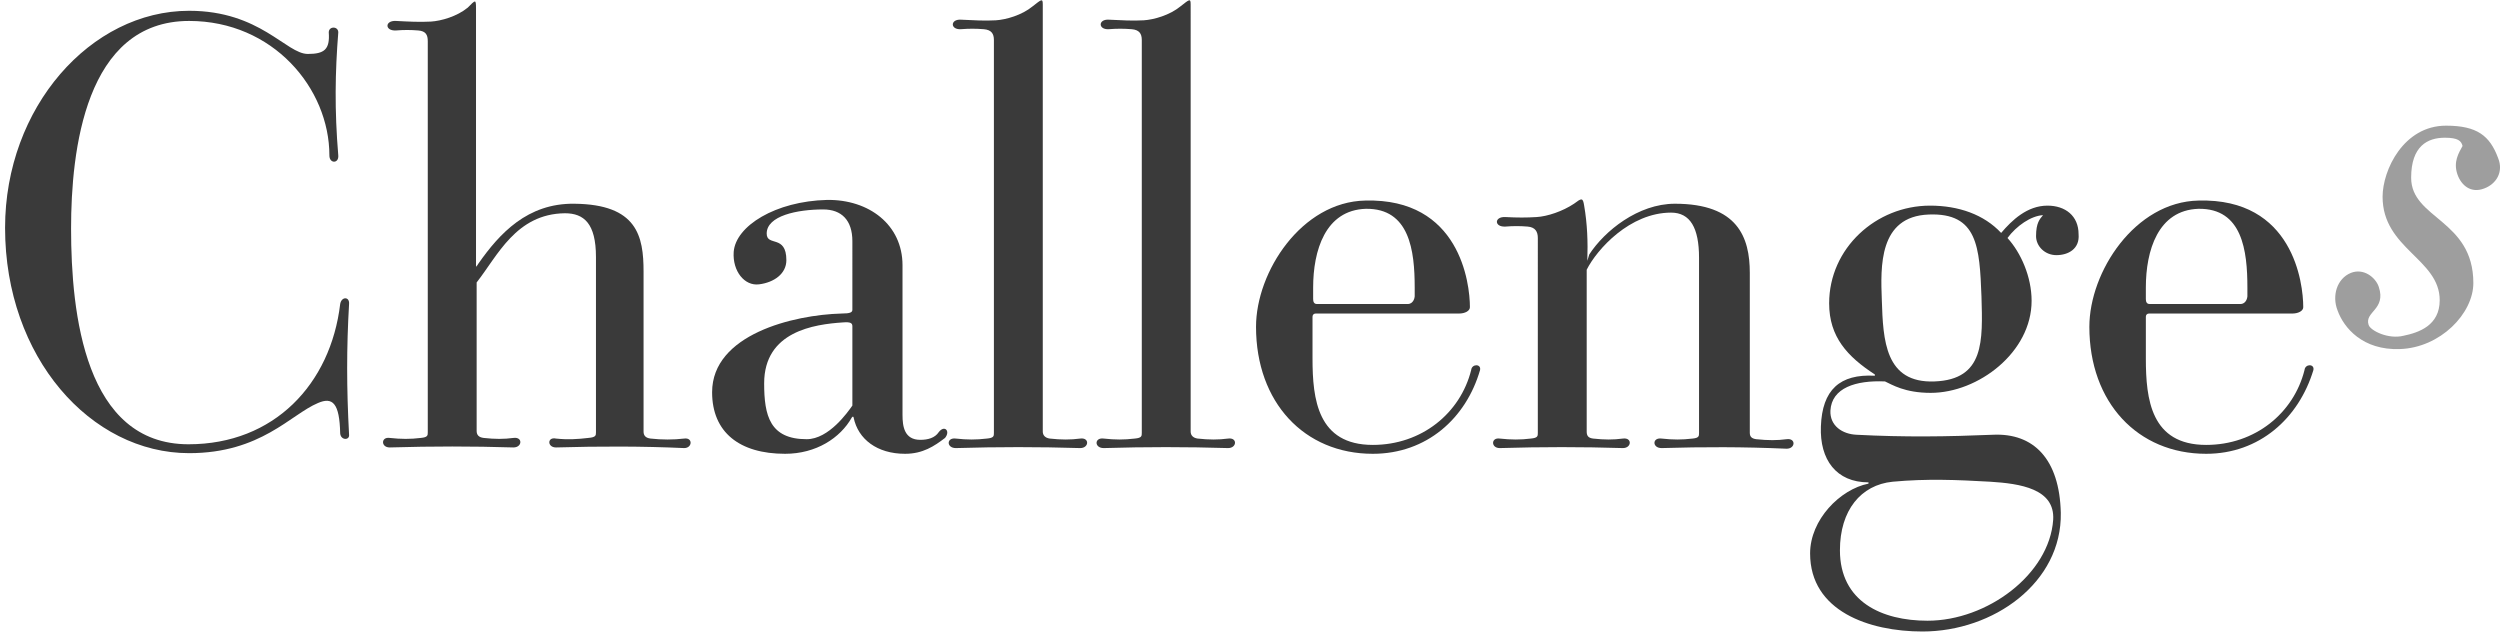
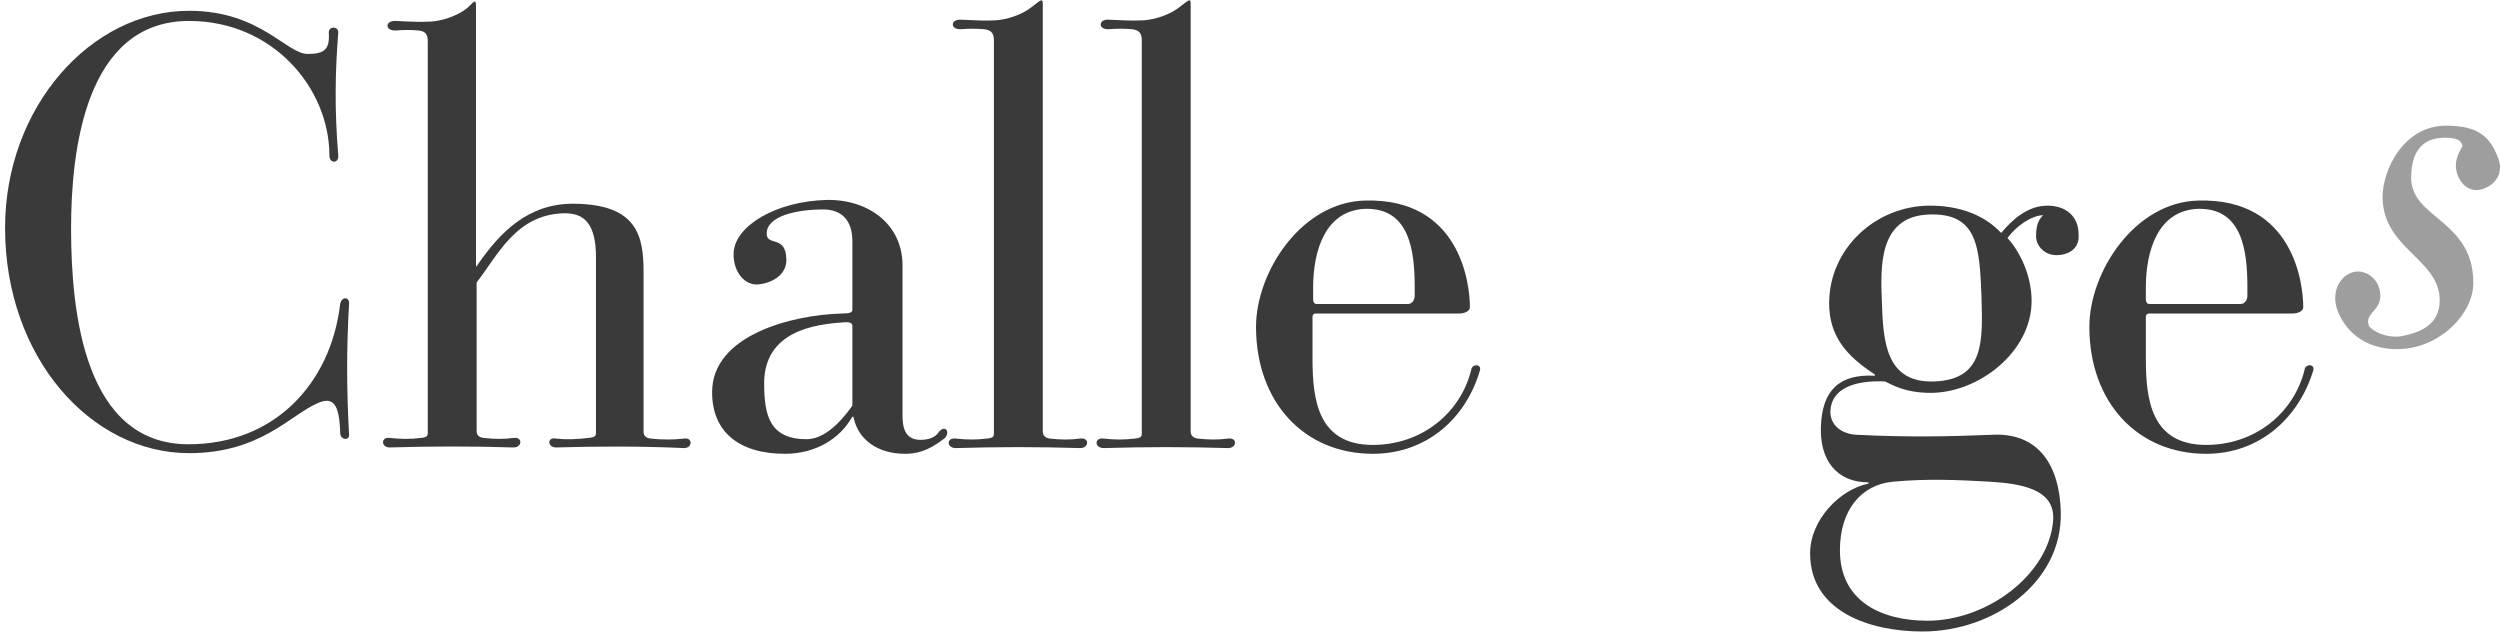
<svg xmlns="http://www.w3.org/2000/svg" version="1.1" id="Calque_1" x="0px" y="0px" viewBox="0 0 393.9 99.5" style="enable-background:new 0 0 393.9 99.5;" xml:space="preserve">
  <style type="text/css">
	.st0{fill:#3A3A3A;}
	.st1{fill:#9E9E9E;}
</style>
  <g>
    <g>
      <path class="st0" d="M53.6,68.3c-0.1-4.8-1.2-5.8-3.5-4.8c-4.3,1.8-9,7.9-20.3,7.9c-15.5,0-29-15.1-29-35.5    c0-19,13.5-34.2,29-34.2c11.2,0,15.3,6.8,18.7,6.8c2.6,0,3.5-0.7,3.3-3.4c0-1,1.5-1,1.5,0c-0.5,6.3-0.6,12.2,0,19.4    c0.1,1.3-1.4,1.3-1.4,0c0-10.6-8.9-21.2-22.1-21.2c-16.4,0-18.6,20.5-18.6,32.7c0,13.5,2.2,34,18.5,34c13.5,0,22.4-9.5,23.9-22.1    c0.2-1.2,1.5-1.2,1.4,0c-0.4,6.9-0.4,13.2,0,20.6C55.1,69.4,53.7,69.4,53.6,68.3z" />
      <path class="st0" d="M87.6,70.5c-1.4,0-1.4-1.7,0-1.4c1.9,0.2,3.4,0.1,5.1-0.1c1.2-0.1,1.2-0.4,1.2-0.9V40.5    c0-5.3-1.9-6.9-4.9-6.9c-7.7,0.1-10.6,6.7-13.9,10.9v23.4c0,0.6,0.3,1,1.1,1.1c1.8,0.2,3.2,0.2,4.7,0s1.4,1.5,0,1.5    c-6.6-0.2-12.6-0.2-19.5,0c-1.4,0-1.4-1.7,0-1.5c1.8,0.2,3.3,0.2,4.9,0c1.1-0.1,1.1-0.4,1.1-0.9V6.5c0-1-0.3-1.6-1.5-1.7    c-1.2-0.1-2.3-0.1-3.5,0c-1.8,0.1-1.8-1.6,0-1.5c1.9,0.1,3.7,0.2,5.5,0.1c1.6-0.1,4.1-0.8,5.8-2.2C74.9,0,75-0.2,75,1.3v40.4    c0,0.6,0.1,0.2,0.4-0.2c3.3-4.7,7.7-9.5,15.1-9.4c9.9,0.1,10.9,5.1,10.9,10.7V68c0,0.6,0.3,1,1.1,1.1c1.8,0.2,3.6,0.2,5.3,0    c1.4-0.2,1.3,1.5,0,1.5C101.2,70.3,94.5,70.3,87.6,70.5z" />
      <path class="st0" d="M142.6,71.5c-4.4,0-7.4-2.3-8.1-5.7c0-0.2-0.2-0.2-0.3,0c-1.8,3.2-5.6,5.7-10.5,5.7c-7.2,0-11.5-3.4-11.5-9.7    c0-9.1,12.8-12.2,20.4-12.4c1.4,0,1.7-0.2,1.7-0.6V38c0-3.3-1.7-5-4.6-5c-4.1,0-8.9,1-8.9,3.8c0,2.1,3.1,0.1,3.1,4.2    c0,2.1-1.9,3.5-4.3,3.8c-2.3,0.3-4.2-2.1-4-5.1c0.3-4.1,6.6-8,14.7-8.2c6.6-0.1,11.9,3.9,11.9,10.3v23.6c0,1.8,0.3,3.9,2.8,3.9    c1.2,0,2.3-0.3,2.9-1.2c0.9-1.2,1.9-0.2,1,0.9C147.2,70.3,145.4,71.5,142.6,71.5z M134.3,51.4c0-0.5-0.3-0.7-1.5-0.6    c-4.5,0.3-12.4,1.4-12.4,9.6c0,5.1,0.9,8.8,6.7,8.8c3.5,0,6.5-4.3,7.2-5.3V51.4z" />
      <path class="st0" d="M150.6,70.6c-1.5,0-1.5-1.7,0-1.5c1.8,0.2,3.2,0.2,4.9,0c1.1-0.1,1.1-0.4,1.1-0.9V6.3c0-1-0.4-1.6-1.6-1.7    c-1.3-0.1-2.3-0.1-3.6,0c-1.7,0.1-1.7-1.6,0-1.5c2,0.1,3.8,0.2,5.5,0.1c1.6-0.1,4.1-0.8,5.8-2.2c1.4-1.1,1.6-1.3,1.6-0.3V68    c0,0.6,0.4,1,1.1,1.1c1.8,0.2,3.3,0.2,4.8,0s1.4,1.5,0,1.5C163.5,70.4,157.4,70.4,150.6,70.6z" />
      <path class="st0" d="M173.9,70.6c-1.5,0-1.5-1.7,0-1.5c1.8,0.2,3.2,0.2,4.9,0c1.1-0.1,1.1-0.4,1.1-0.9V6.3c0-1-0.4-1.6-1.6-1.7    c-1.3-0.1-2.3-0.1-3.6,0c-1.7,0.1-1.7-1.6,0-1.5c2,0.1,3.8,0.2,5.5,0.1c1.6-0.1,4.1-0.8,5.8-2.2c1.4-1.1,1.6-1.3,1.6-0.3V68    c0,0.6,0.4,1,1.1,1.1c1.8,0.2,3.3,0.2,4.8,0s1.4,1.5,0,1.5C186.7,70.4,180.7,70.4,173.9,70.6z" />
      <path class="st0" d="M216.3,71.5c-10.8,0-18.4-8.1-18.4-20c0-8.7,7.2-19.7,17.2-19.9c14.9-0.4,16.5,13,16.5,16.8    c0,0.6-0.8,1-1.7,1h-22.6c-0.3,0-0.5,0.2-0.5,0.5v6.6c0,6.4,0.8,13.6,9.5,13.6c7.7,0,13.8-5,15.5-11.8c0.1-1,1.6-1,1.4,0    C231,65.9,224.8,71.5,216.3,71.5z M222.9,45.3c0-5.8-0.8-12.5-7.7-12.4c-6.4,0.2-8.3,6.6-8.3,12.4v1.8c0,0.4,0.1,0.8,0.6,0.8h14.3    c0.9,0,1.1-1,1.1-1.2V45.3z" />
-       <path class="st0" d="M261.8,70.6c-1.5,0-1.5-1.7,0-1.5c1.8,0.2,3.2,0.2,4.9,0c1-0.1,1-0.4,1-0.9V40.6c0-4.7-1.4-7.1-4.4-7.1    c-6.5,0-11.7,5.8-13.3,9V68c0,0.6,0.2,1,1,1.1c1.8,0.2,3.2,0.2,4.7,0c1.5-0.2,1.4,1.5,0,1.5c-6.6-0.2-12.6-0.2-19.4,0    c-1.4,0-1.4-1.7,0-1.5c1.8,0.2,3.3,0.2,4.9,0c1.1-0.1,1.1-0.4,1.1-0.9V37.5c0-1-0.4-1.7-1.6-1.8s-2.3-0.1-3.5,0    c-1.8,0.1-1.8-1.6,0-1.5c1.9,0.1,3.3,0.1,4.9,0c1.7-0.1,4.1-0.9,5.9-2.1c1.2-0.9,1.4-1,1.6,0.3c0.5,2.9,0.6,5.7,0.5,8.7l0.3-1    c2.4-3.7,7.7-8,13.5-8c9.9,0,11.8,5.3,11.8,10.9v25.2c0,0.6,0.3,0.9,1,1c1.9,0.2,3.3,0.2,4.8,0s1.4,1.5,0,1.5    C274.6,70.4,268.5,70.4,261.8,70.6z" />
      <path class="st0" d="M324,40.2c-1.8,0-3.2-1.4-3.2-3c0-2.1,0.6-2.7,1.1-3.3c-1.9,0.1-4.2,1.7-5.6,3.6c2.1,2.3,3.8,6.1,3.8,9.9    c0,8.1-8.4,14.5-15.9,14.5c-4.1,0-6.1-1.3-7.2-1.8c-4.6-0.2-8.4,1-8.6,4.6c-0.1,2.4,1.9,3.7,4.1,3.8c7.6,0.4,14.3,0.3,21.5,0    c6.4-0.3,10.5,3.8,10.7,12.3c0.2,11-10.6,18.7-21.8,18.7c-8.4,0-17.7-3.2-17.7-12.3c0-5.3,4.7-10.1,9.2-11V76    c-5.1,0-7.7-3.6-7.5-8.8c0.2-5.8,3-8.3,8.5-8v-0.2c-4.3-2.8-7.2-5.9-7.2-11.2c0-8.7,7.4-15.4,15.9-15.4c4.5,0,8.5,1.4,11.2,4.3    c1.7-2,4.1-4.3,7.3-4.3c2.8,0,4.9,1.6,4.9,4.5C327.7,39.2,325.9,40.2,324,40.2z M313.6,75.9c-5.3-0.3-10-0.5-15.4,0    c-5,0.5-8.3,4.5-8.3,10.8c0,8.1,6.6,11.1,13.8,11.1c9.4,0,19.2-7.3,19.8-15.9C323.8,77,318.3,76.2,313.6,75.9z M303.9,33.8    c-7.9,0.3-7.6,8.2-7.4,13.5c0.2,6.3,0.5,13.1,8.3,12.8c7.9-0.3,7.6-6.4,7.4-13.4C311.9,38.9,311.6,33.5,303.9,33.8z" />
      <path class="st0" d="M347.6,71.5c-10.8,0-18.4-8.1-18.4-20c0-8.7,7.2-19.7,17.2-19.9c14.9-0.4,16.5,13,16.5,16.8    c0,0.6-0.8,1-1.7,1h-22.6c-0.3,0-0.5,0.2-0.5,0.5v6.6c0,6.4,0.8,13.6,9.5,13.6c7.7,0,13.8-5,15.5-11.8c0.1-1,1.6-1,1.4,0    C362.2,65.9,356,71.5,347.6,71.5z M354.1,45.3c0-5.8-0.8-12.5-7.7-12.4c-6.4,0.2-8.3,6.6-8.3,12.4v1.8c0,0.4,0.1,0.8,0.6,0.8h14.3    c0.9,0,1.1-1,1.1-1.2V45.3z" />
    </g>
    <g>
      <path class="st1" d="M391.4,29.7c-2.1,0.8-3.6-0.5-4.2-2.2c-0.7-2,0.2-3.4,0.8-4.5c-0.2-0.8-0.7-1.3-2.8-1.3    c-2.7,0-5.3,1.3-5.3,6.3c0,6.5,9.8,6.6,9.8,16.6c0,4.8-5.2,10.2-11.6,10.4c-5.8,0.2-8.8-3.3-9.8-6.1c-0.9-2.3-0.1-5,2.1-5.9    c2-0.8,3.9,0.7,4.4,2.2c1.2,3.6-2.3,3.9-1.6,6c0.3,0.9,3.1,2.3,5.5,1.7c2.4-0.5,5.7-1.6,5.7-5.6c0-6.5-9-8.1-9-16.3    c0-4.2,3.3-11.2,10-11.2c4.9,0,6.9,1.6,8.2,5.1C394.5,27.1,393.3,29,391.4,29.7z" />
    </g>
  </g>
</svg>